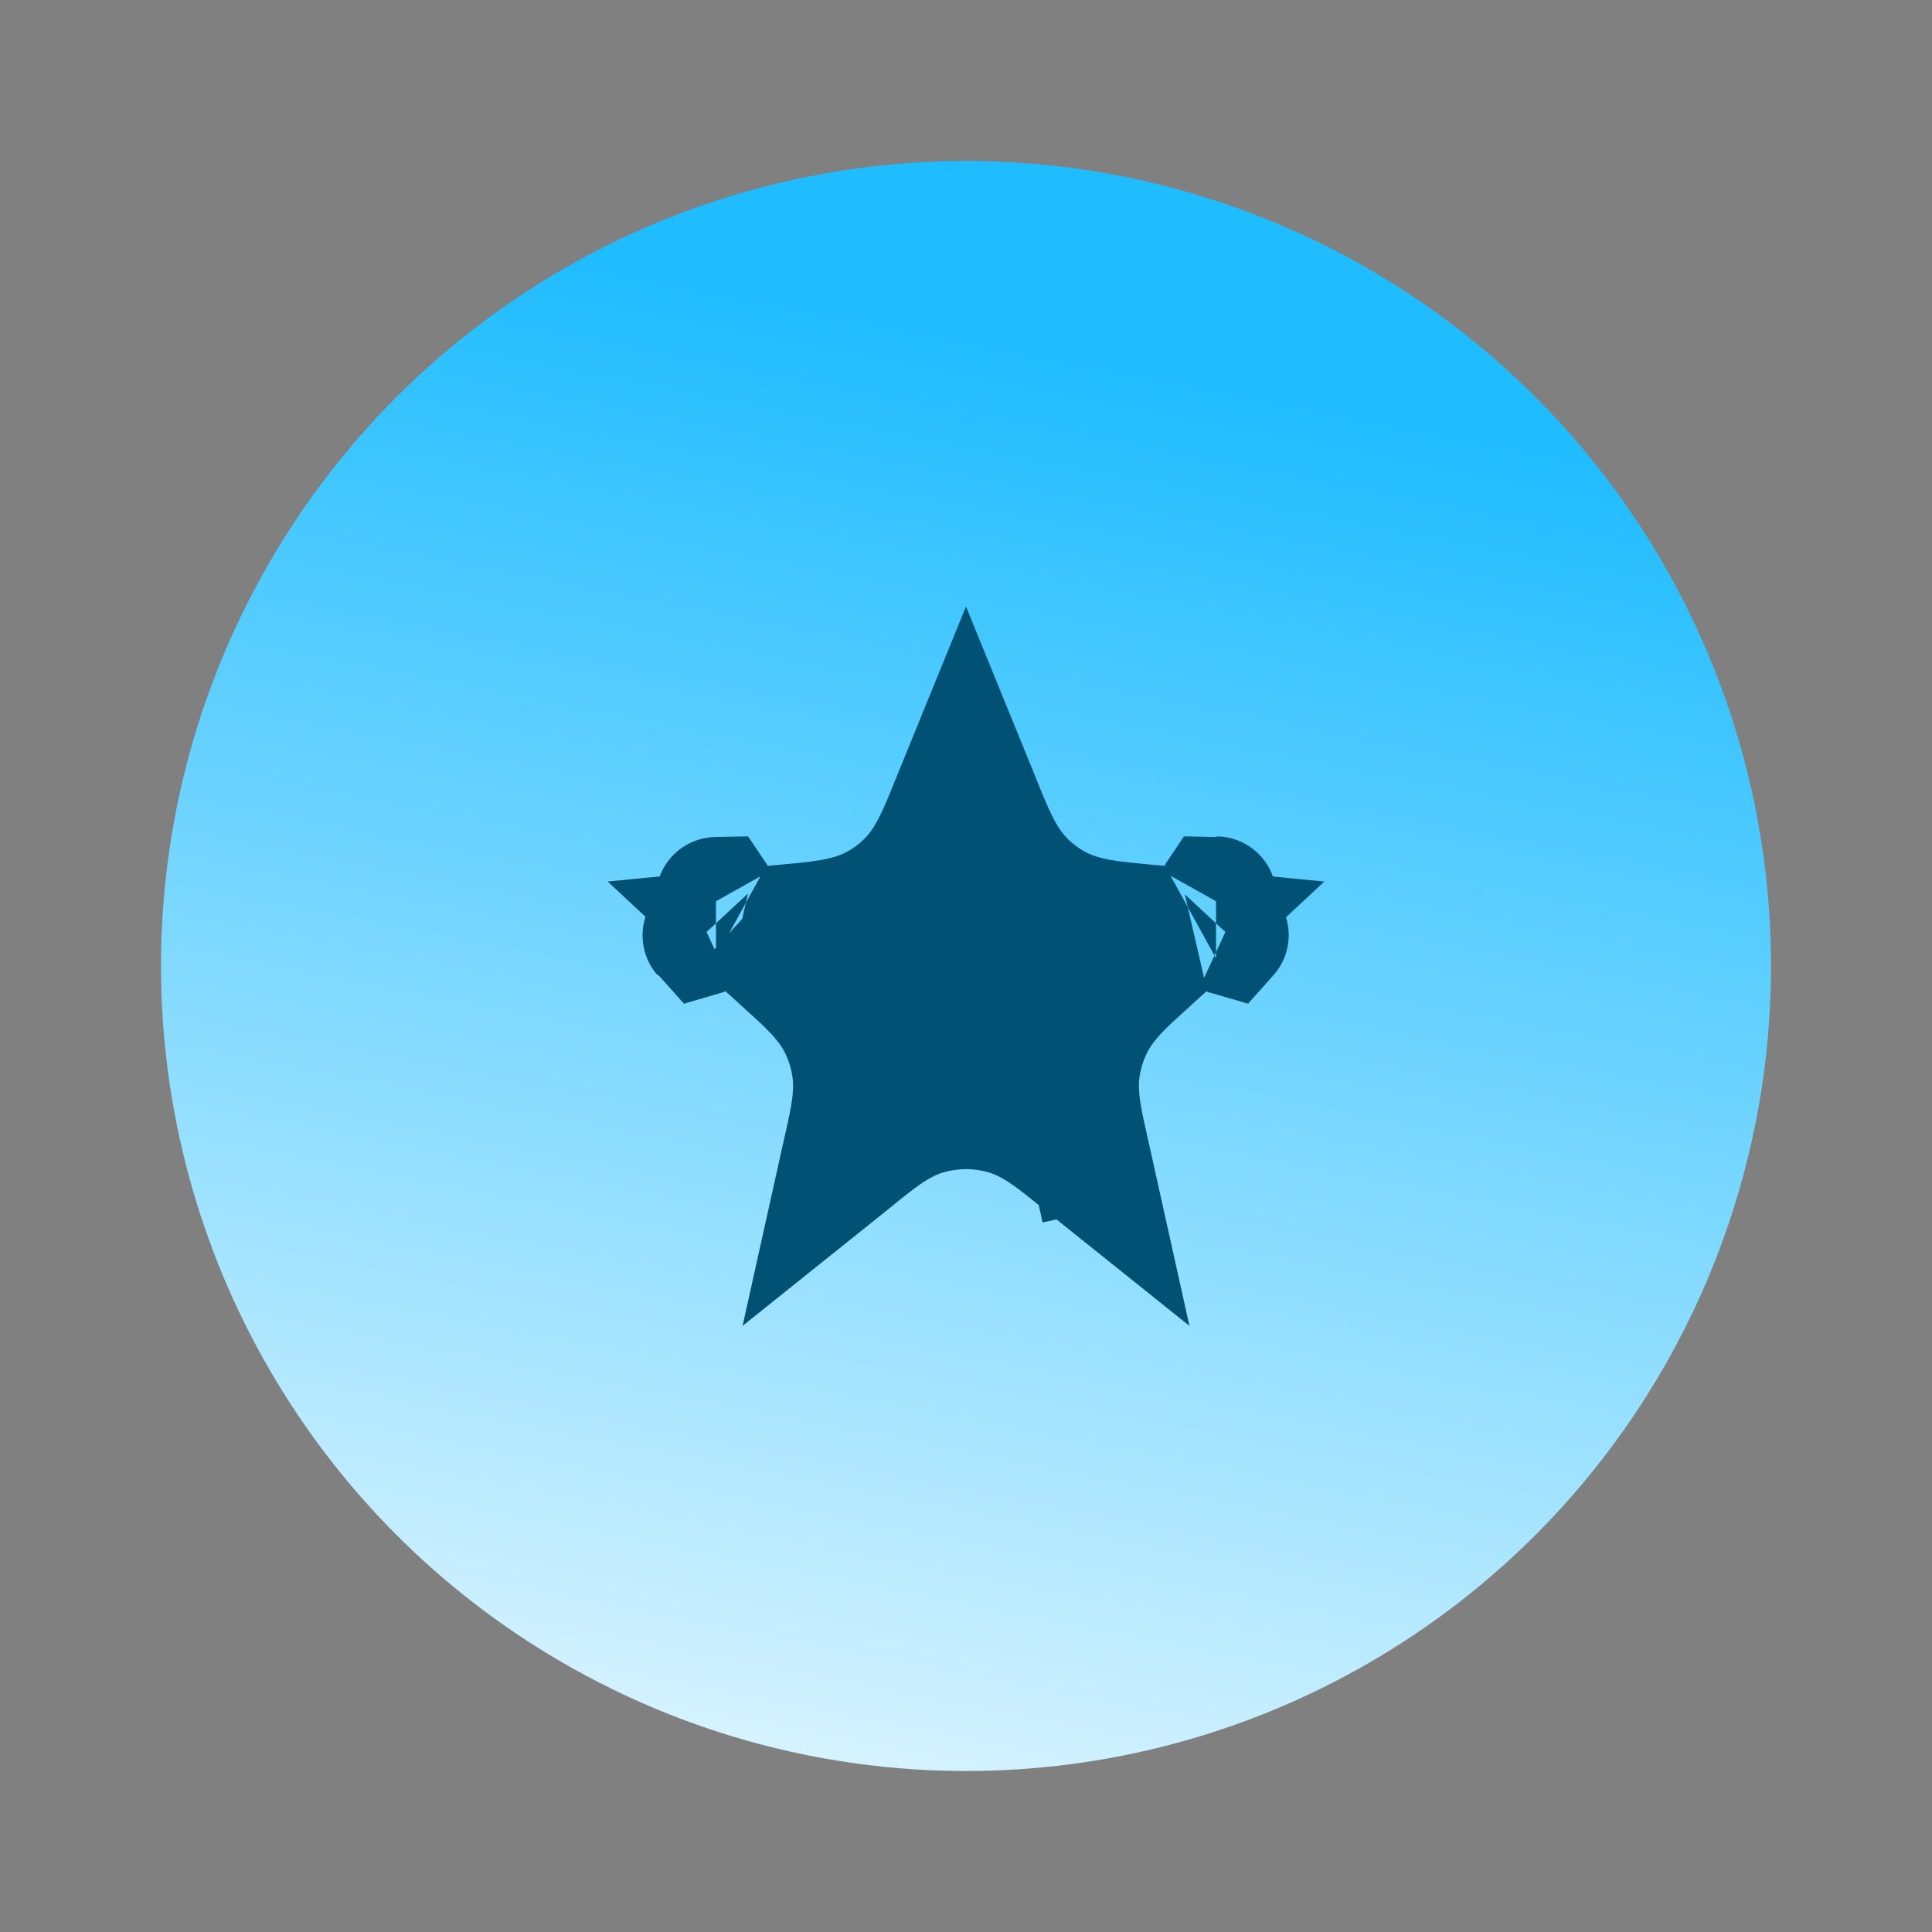
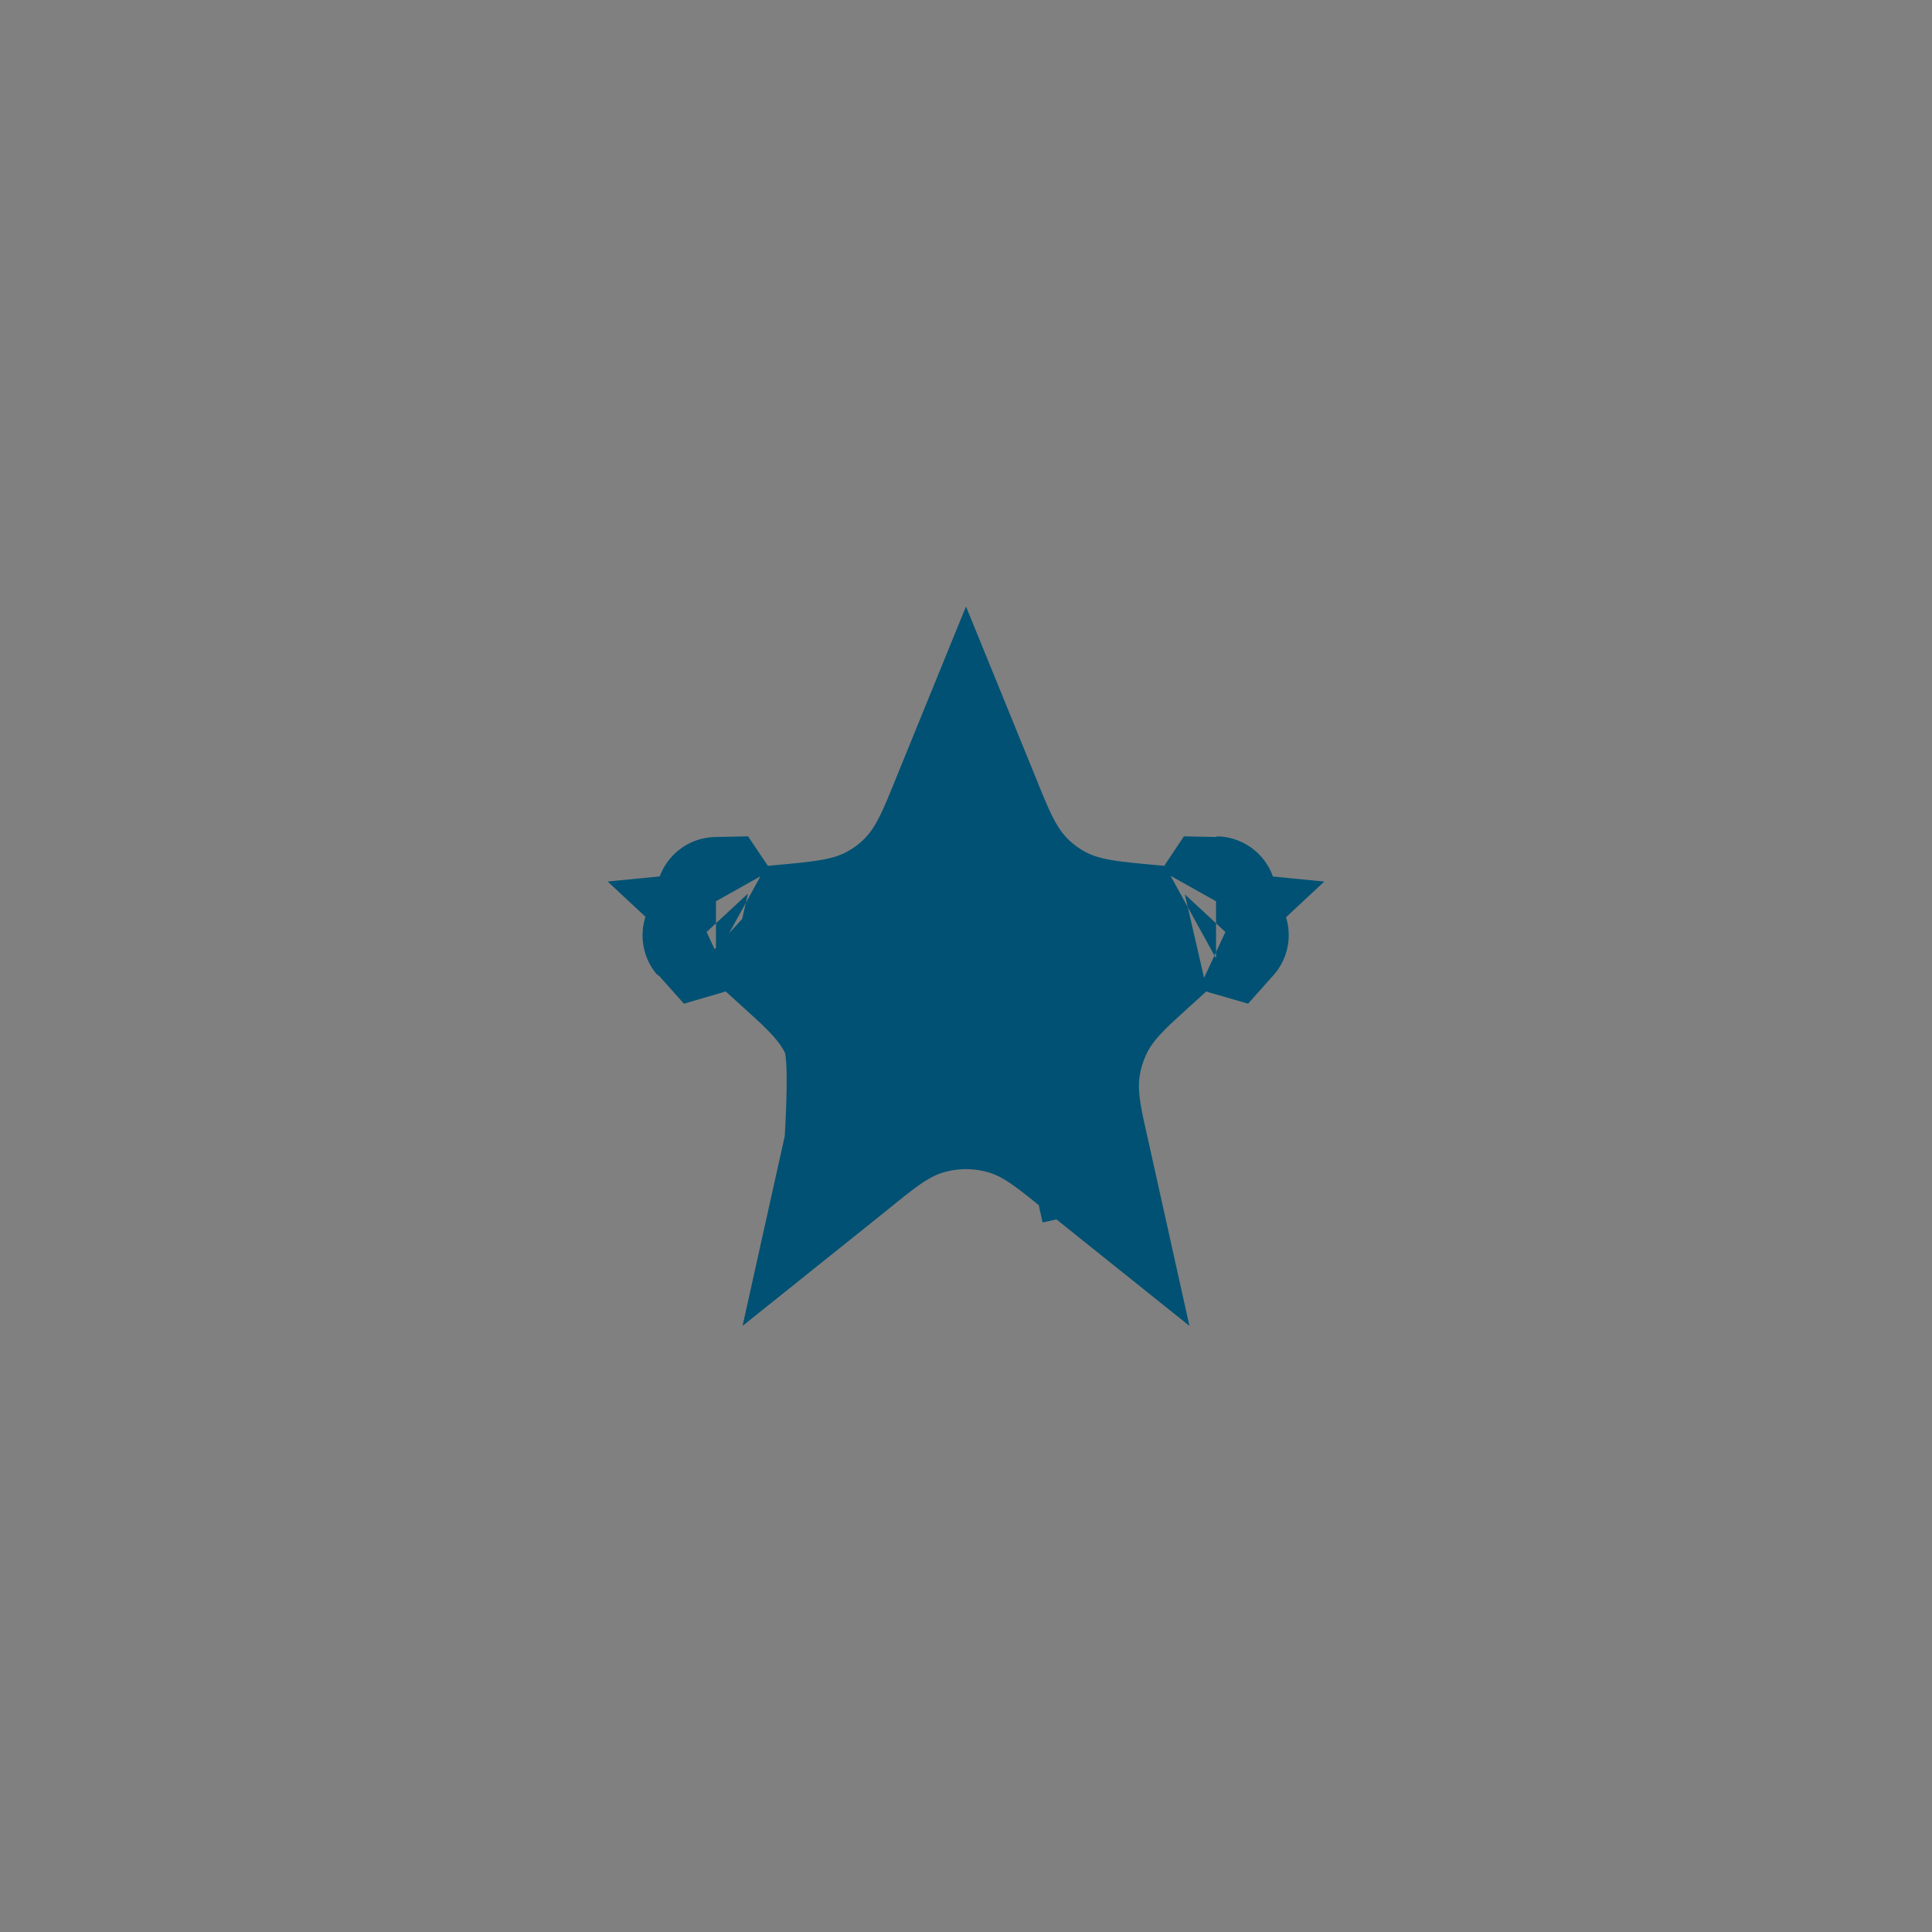
<svg xmlns="http://www.w3.org/2000/svg" width="48" height="48" viewBox="0 0 48 48" fill="none">
  <rect x="0" y="0" width="48" height="48" fill="#808080" stroke="none" />
-   <circle cx="24" cy="24" r="20" fill="url(#paint0_linear_1184_18988)" />
-   <path d="M23.7 19.778C23.814 19.494 23.913 19.248 24 19.035C24.087 19.248 24.186 19.494 24.3 19.778C24.307 19.794 24.313 19.81 24.319 19.825C24.486 20.24 24.643 20.633 24.806 20.957C24.987 21.317 25.218 21.683 25.575 22.006C25.742 22.158 25.924 22.294 26.118 22.41C26.532 22.66 26.951 22.775 27.349 22.845C27.708 22.907 28.132 22.945 28.582 22.986L28.632 22.99C28.953 23.019 29.225 23.044 29.457 23.067C29.291 23.222 29.095 23.4 28.865 23.609L28.524 23.919C28.487 23.954 28.449 23.988 28.41 24.023C27.954 24.435 27.466 24.877 27.171 25.456C26.997 25.798 26.88 26.166 26.826 26.546C26.733 27.189 26.877 27.832 27.012 28.432C27.023 28.482 27.035 28.532 27.046 28.582L28.51 28.257L27.046 28.582L27.106 28.852C27.126 28.942 27.145 29.028 27.163 29.109C27.098 29.057 27.03 29.001 26.958 28.943L26.923 28.915C26.598 28.65 26.295 28.403 26.023 28.212C25.726 28.004 25.384 27.803 24.965 27.683C24.334 27.502 23.666 27.502 23.035 27.683C22.616 27.803 22.274 28.004 21.977 28.212C21.705 28.403 21.402 28.65 21.077 28.915L21.042 28.943C20.97 29.001 20.902 29.057 20.837 29.109C20.855 29.028 20.875 28.942 20.894 28.852L20.954 28.582C20.965 28.532 20.977 28.482 20.988 28.432C21.123 27.832 21.267 27.189 21.174 26.546C21.12 26.166 21.003 25.798 20.829 25.456C20.534 24.877 20.046 24.435 19.59 24.023C19.551 23.988 19.513 23.954 19.476 23.919L18.498 24.994L19.476 23.919L19.135 23.609C18.905 23.4 18.709 23.222 18.543 23.067C18.775 23.044 19.047 23.019 19.368 22.99C19.384 22.989 19.401 22.987 19.418 22.986C19.868 22.945 20.292 22.907 20.651 22.845C21.049 22.775 21.468 22.66 21.882 22.41C22.076 22.294 22.258 22.158 22.425 22.006C22.782 21.683 23.013 21.317 23.194 20.957C23.357 20.633 23.514 20.24 23.681 19.825C23.687 19.81 23.693 19.794 23.7 19.778ZM30.536 23.24C30.536 23.24 30.529 23.238 30.518 23.232C30.531 23.237 30.537 23.239 30.536 23.24ZM30.203 22.295C30.208 22.285 30.212 22.279 30.212 22.279C30.213 22.279 30.21 22.284 30.203 22.295ZM17.788 22.279C17.788 22.279 17.792 22.285 17.797 22.295C17.79 22.284 17.787 22.279 17.788 22.279ZM17.482 23.232C17.471 23.238 17.464 23.24 17.464 23.24C17.463 23.239 17.469 23.237 17.482 23.232Z" fill="#005173" stroke="#005173" stroke-width="3" />
+   <path d="M23.7 19.778C23.814 19.494 23.913 19.248 24 19.035C24.087 19.248 24.186 19.494 24.3 19.778C24.307 19.794 24.313 19.81 24.319 19.825C24.486 20.24 24.643 20.633 24.806 20.957C24.987 21.317 25.218 21.683 25.575 22.006C25.742 22.158 25.924 22.294 26.118 22.41C26.532 22.66 26.951 22.775 27.349 22.845C27.708 22.907 28.132 22.945 28.582 22.986L28.632 22.99C28.953 23.019 29.225 23.044 29.457 23.067C29.291 23.222 29.095 23.4 28.865 23.609L28.524 23.919C28.487 23.954 28.449 23.988 28.41 24.023C27.954 24.435 27.466 24.877 27.171 25.456C26.997 25.798 26.88 26.166 26.826 26.546C26.733 27.189 26.877 27.832 27.012 28.432C27.023 28.482 27.035 28.532 27.046 28.582L28.51 28.257L27.046 28.582L27.106 28.852C27.126 28.942 27.145 29.028 27.163 29.109C27.098 29.057 27.03 29.001 26.958 28.943L26.923 28.915C26.598 28.65 26.295 28.403 26.023 28.212C25.726 28.004 25.384 27.803 24.965 27.683C24.334 27.502 23.666 27.502 23.035 27.683C22.616 27.803 22.274 28.004 21.977 28.212C21.705 28.403 21.402 28.65 21.077 28.915L21.042 28.943C20.97 29.001 20.902 29.057 20.837 29.109C20.855 29.028 20.875 28.942 20.894 28.852L20.954 28.582C20.965 28.532 20.977 28.482 20.988 28.432C21.12 26.166 21.003 25.798 20.829 25.456C20.534 24.877 20.046 24.435 19.59 24.023C19.551 23.988 19.513 23.954 19.476 23.919L18.498 24.994L19.476 23.919L19.135 23.609C18.905 23.4 18.709 23.222 18.543 23.067C18.775 23.044 19.047 23.019 19.368 22.99C19.384 22.989 19.401 22.987 19.418 22.986C19.868 22.945 20.292 22.907 20.651 22.845C21.049 22.775 21.468 22.66 21.882 22.41C22.076 22.294 22.258 22.158 22.425 22.006C22.782 21.683 23.013 21.317 23.194 20.957C23.357 20.633 23.514 20.24 23.681 19.825C23.687 19.81 23.693 19.794 23.7 19.778ZM30.536 23.24C30.536 23.24 30.529 23.238 30.518 23.232C30.531 23.237 30.537 23.239 30.536 23.24ZM30.203 22.295C30.208 22.285 30.212 22.279 30.212 22.279C30.213 22.279 30.21 22.284 30.203 22.295ZM17.788 22.279C17.788 22.279 17.792 22.285 17.797 22.295C17.79 22.284 17.787 22.279 17.788 22.279ZM17.482 23.232C17.471 23.238 17.464 23.24 17.464 23.24C17.463 23.239 17.469 23.237 17.482 23.232Z" fill="#005173" stroke="#005173" stroke-width="3" />
  <defs>
    <linearGradient id="paint0_linear_1184_18988" x1="30.667" y1="9.556" x2="22.333" y2="52.333" gradientUnits="userSpaceOnUse">
      <stop stop-color="#1FBCFF" />
      <stop offset="1" stop-color="white" />
    </linearGradient>
  </defs>
</svg>